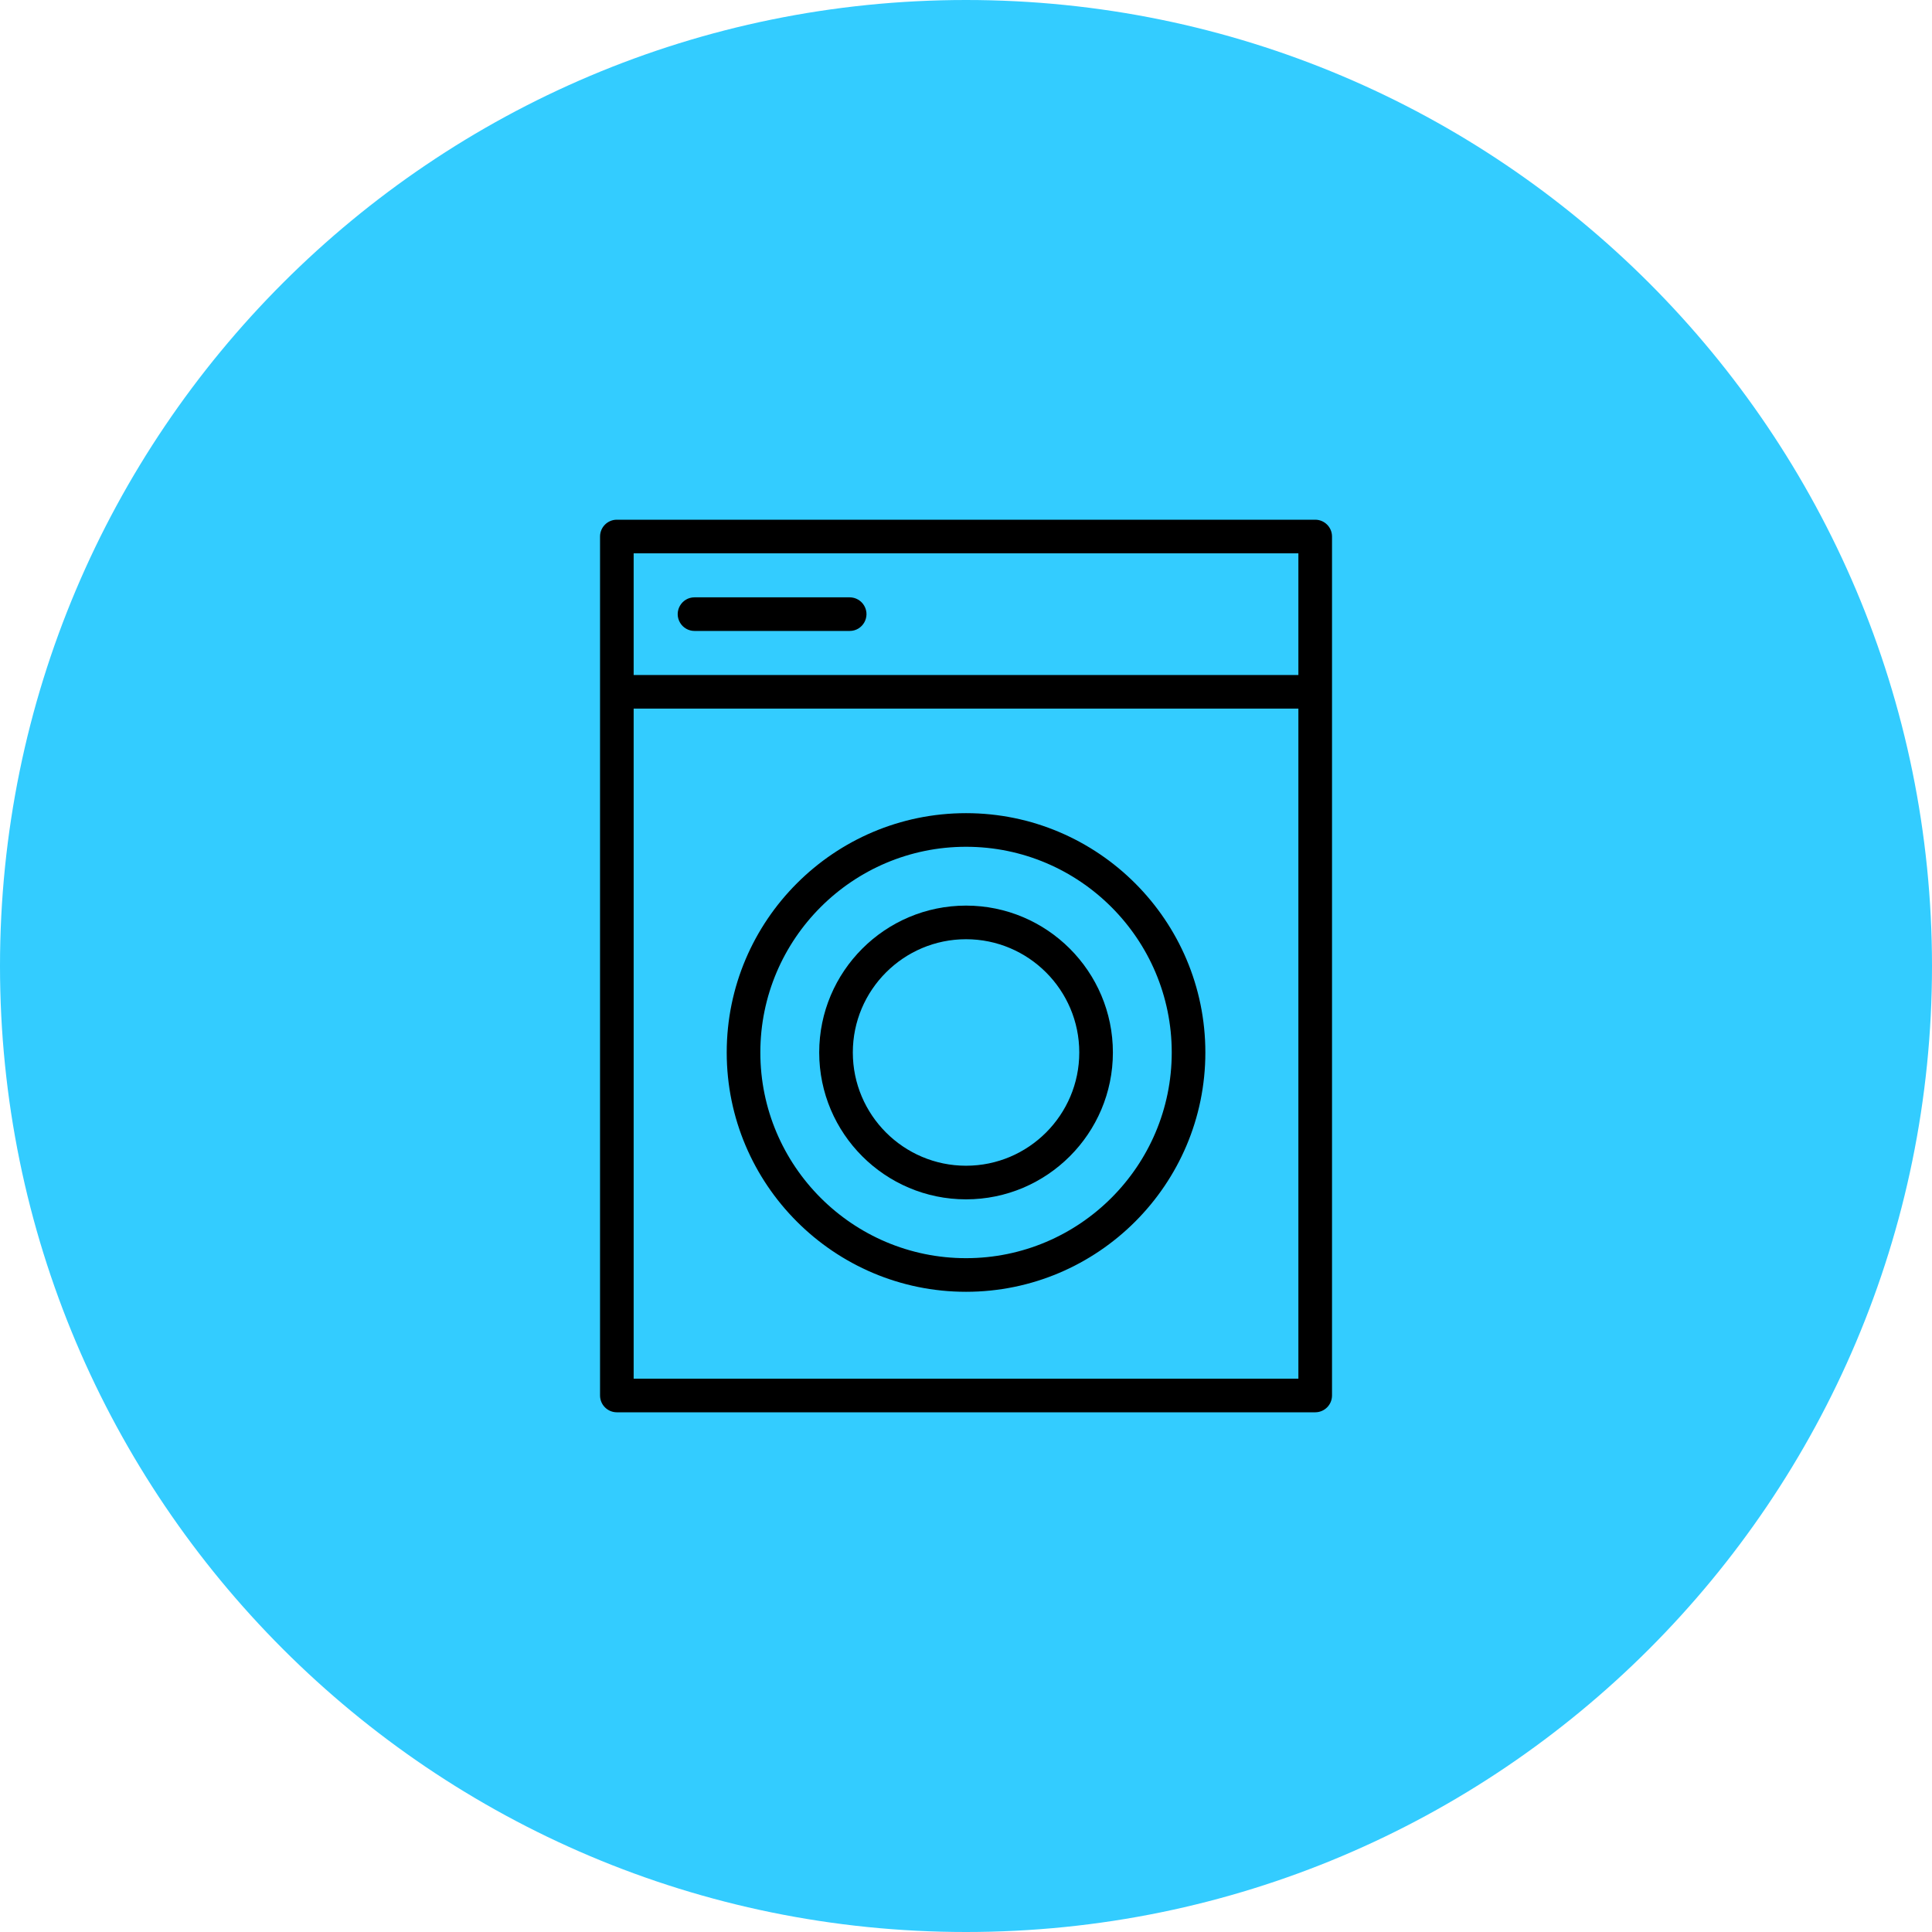
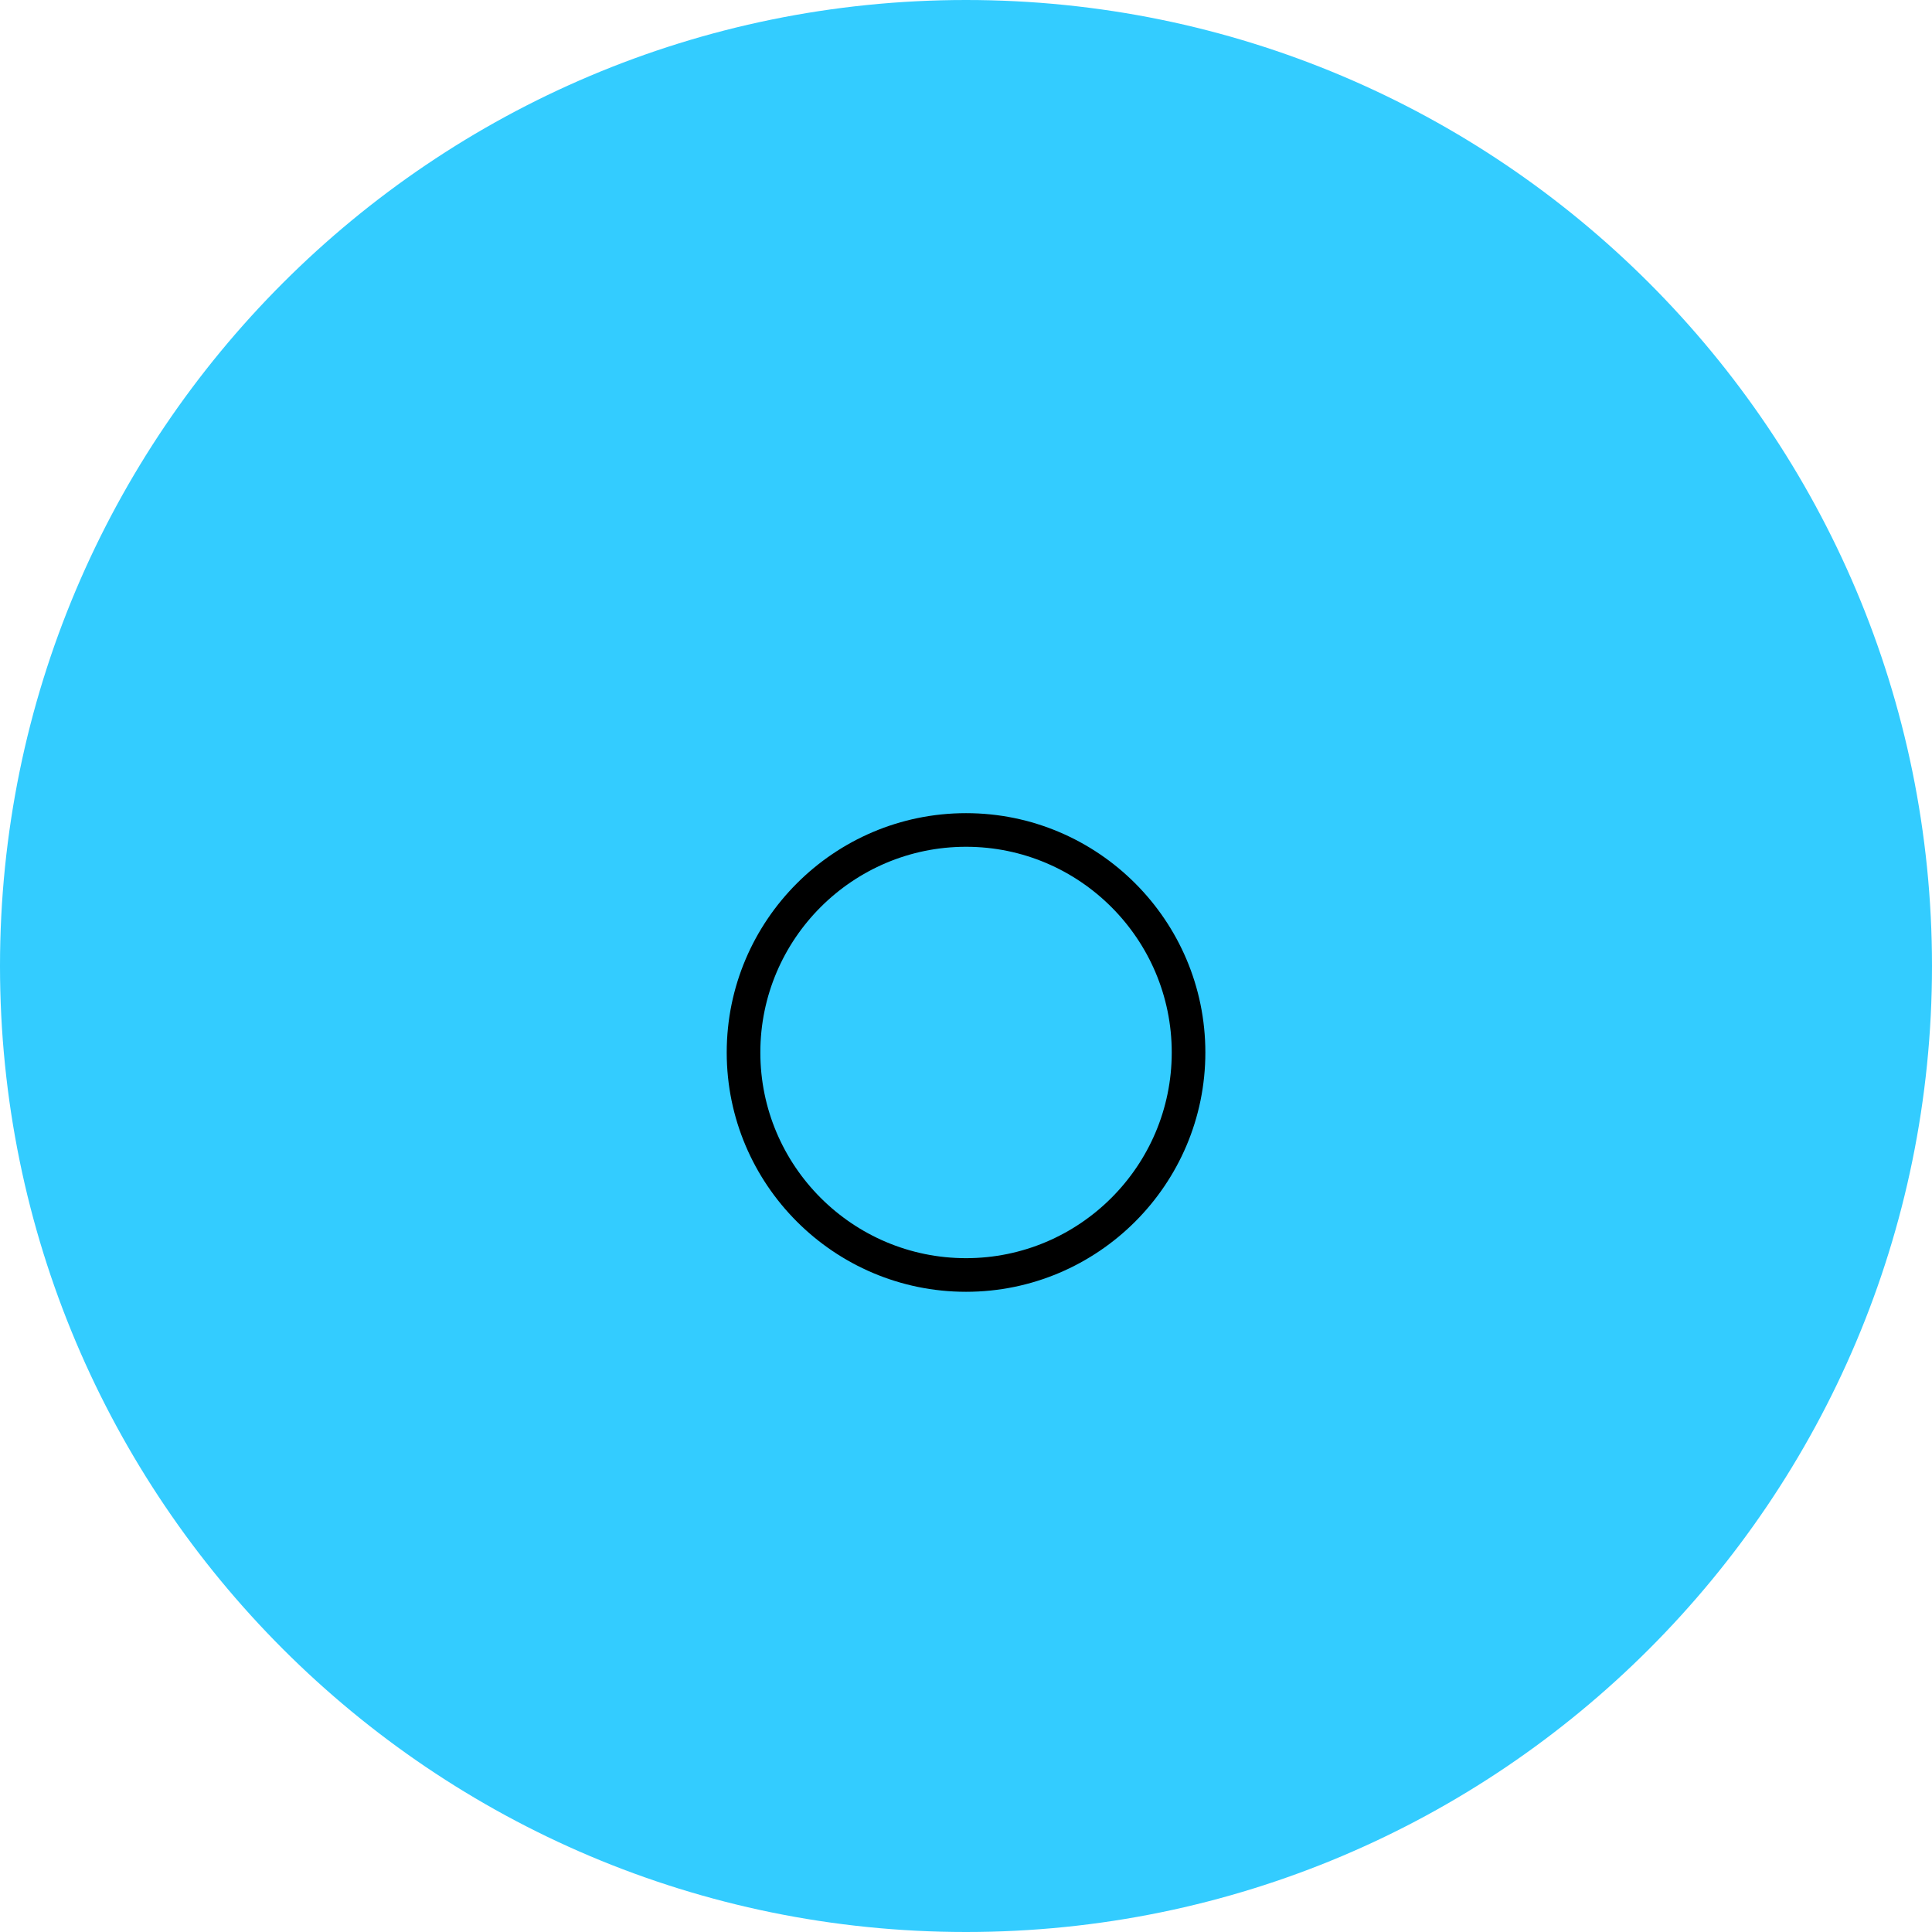
<svg xmlns="http://www.w3.org/2000/svg" viewBox="0 0 100.00 100.00" data-guides="{&quot;vertical&quot;:[],&quot;horizontal&quot;:[]}">
  <defs />
  <path color="rgb(51, 51, 51)" fill-rule="evenodd" fill="#33ccff" x="0" y="0" width="100" height="100" rx="50" ry="50" id="tSvgef297d9217" title="Rectangle 5" fill-opacity="1" stroke="none" stroke-opacity="1" d="M0 50C0 22.386 22.386 0 50 0H50C77.614 0 100 22.386 100 50H100C100 77.614 77.614 100 50 100H50C22.386 100 0 77.614 0 50Z" style="transform-origin: 50px 50px;" />
  <path fill="#000000" stroke="#000000" fill-opacity="1" stroke-width="0" stroke-opacity="1" color="rgb(51, 51, 51)" fill-rule="evenodd" id="tSvgf4164eee11" title="Path 13" d="M50.002 42.089C43.172 42.089 37.615 47.646 37.615 54.476C37.615 61.306 43.172 66.863 50.002 66.863C56.832 66.863 62.389 61.306 62.389 54.476C62.389 47.646 56.832 42.089 50.002 42.089ZM50.002 65.123C44.132 65.123 39.355 60.347 39.355 54.476C39.355 48.605 44.132 43.829 50.002 43.829C55.873 43.829 60.649 48.605 60.649 54.476C60.649 60.347 55.873 65.123 50.002 65.123Z" />
-   <path fill="#000000" stroke="#000000" fill-opacity="1" stroke-width="0" stroke-opacity="1" color="rgb(51, 51, 51)" fill-rule="evenodd" id="tSvg1122a6f4fae" title="Path 14" d="M68.946 35.808C68.945 35.804 68.945 35.801 68.945 35.797C68.945 33.121 68.945 30.445 68.945 27.77C68.945 27.289 68.555 26.9 68.075 26.9C56.026 26.9 43.977 26.9 31.928 26.9C31.448 26.9 31.058 27.289 31.058 27.77C31.058 42.59 31.058 57.41 31.058 72.23C31.058 72.711 31.448 73.1 31.928 73.1C43.977 73.1 56.026 73.1 68.075 73.1C68.555 73.1 68.945 72.711 68.945 72.23C68.945 60.093 68.945 47.956 68.945 35.819C68.945 35.815 68.945 35.812 68.946 35.808ZM67.204 28.64C67.204 30.739 67.204 32.839 67.204 34.938C55.736 34.938 44.267 34.938 32.798 34.938C32.798 32.839 32.798 30.739 32.798 28.64C44.267 28.64 55.736 28.64 67.204 28.64ZM32.798 71.36C32.798 59.8 32.798 48.239 32.798 36.678C44.267 36.678 55.736 36.678 67.204 36.678C67.204 48.239 67.204 59.8 67.204 71.36C55.736 71.36 44.267 71.36 32.798 71.36Z" />
-   <path fill="#000000" stroke="#000000" fill-opacity="1" stroke-width="0" stroke-opacity="1" color="rgb(51, 51, 51)" fill-rule="evenodd" id="tSvg1f3afba8a4" title="Path 15" d="M35.948 32.658C38.625 32.658 41.302 32.658 43.978 32.658C44.648 32.658 45.067 31.933 44.732 31.353C44.577 31.084 44.289 30.918 43.978 30.918C41.302 30.918 38.625 30.918 35.948 30.918C35.279 30.918 34.86 31.643 35.195 32.223C35.35 32.492 35.638 32.658 35.948 32.658ZM50.002 46.874C45.811 46.874 42.402 50.284 42.402 54.476C42.402 58.668 45.811 62.078 50.002 62.078C54.193 62.078 57.603 58.667 57.603 54.476C57.603 50.284 54.193 46.874 50.002 46.874ZM50.002 60.338C46.771 60.338 44.142 57.708 44.142 54.476C44.142 51.243 46.771 48.614 50.002 48.614C53.233 48.614 55.863 51.243 55.863 54.476C55.863 57.708 53.233 60.338 50.002 60.338Z" />
</svg>